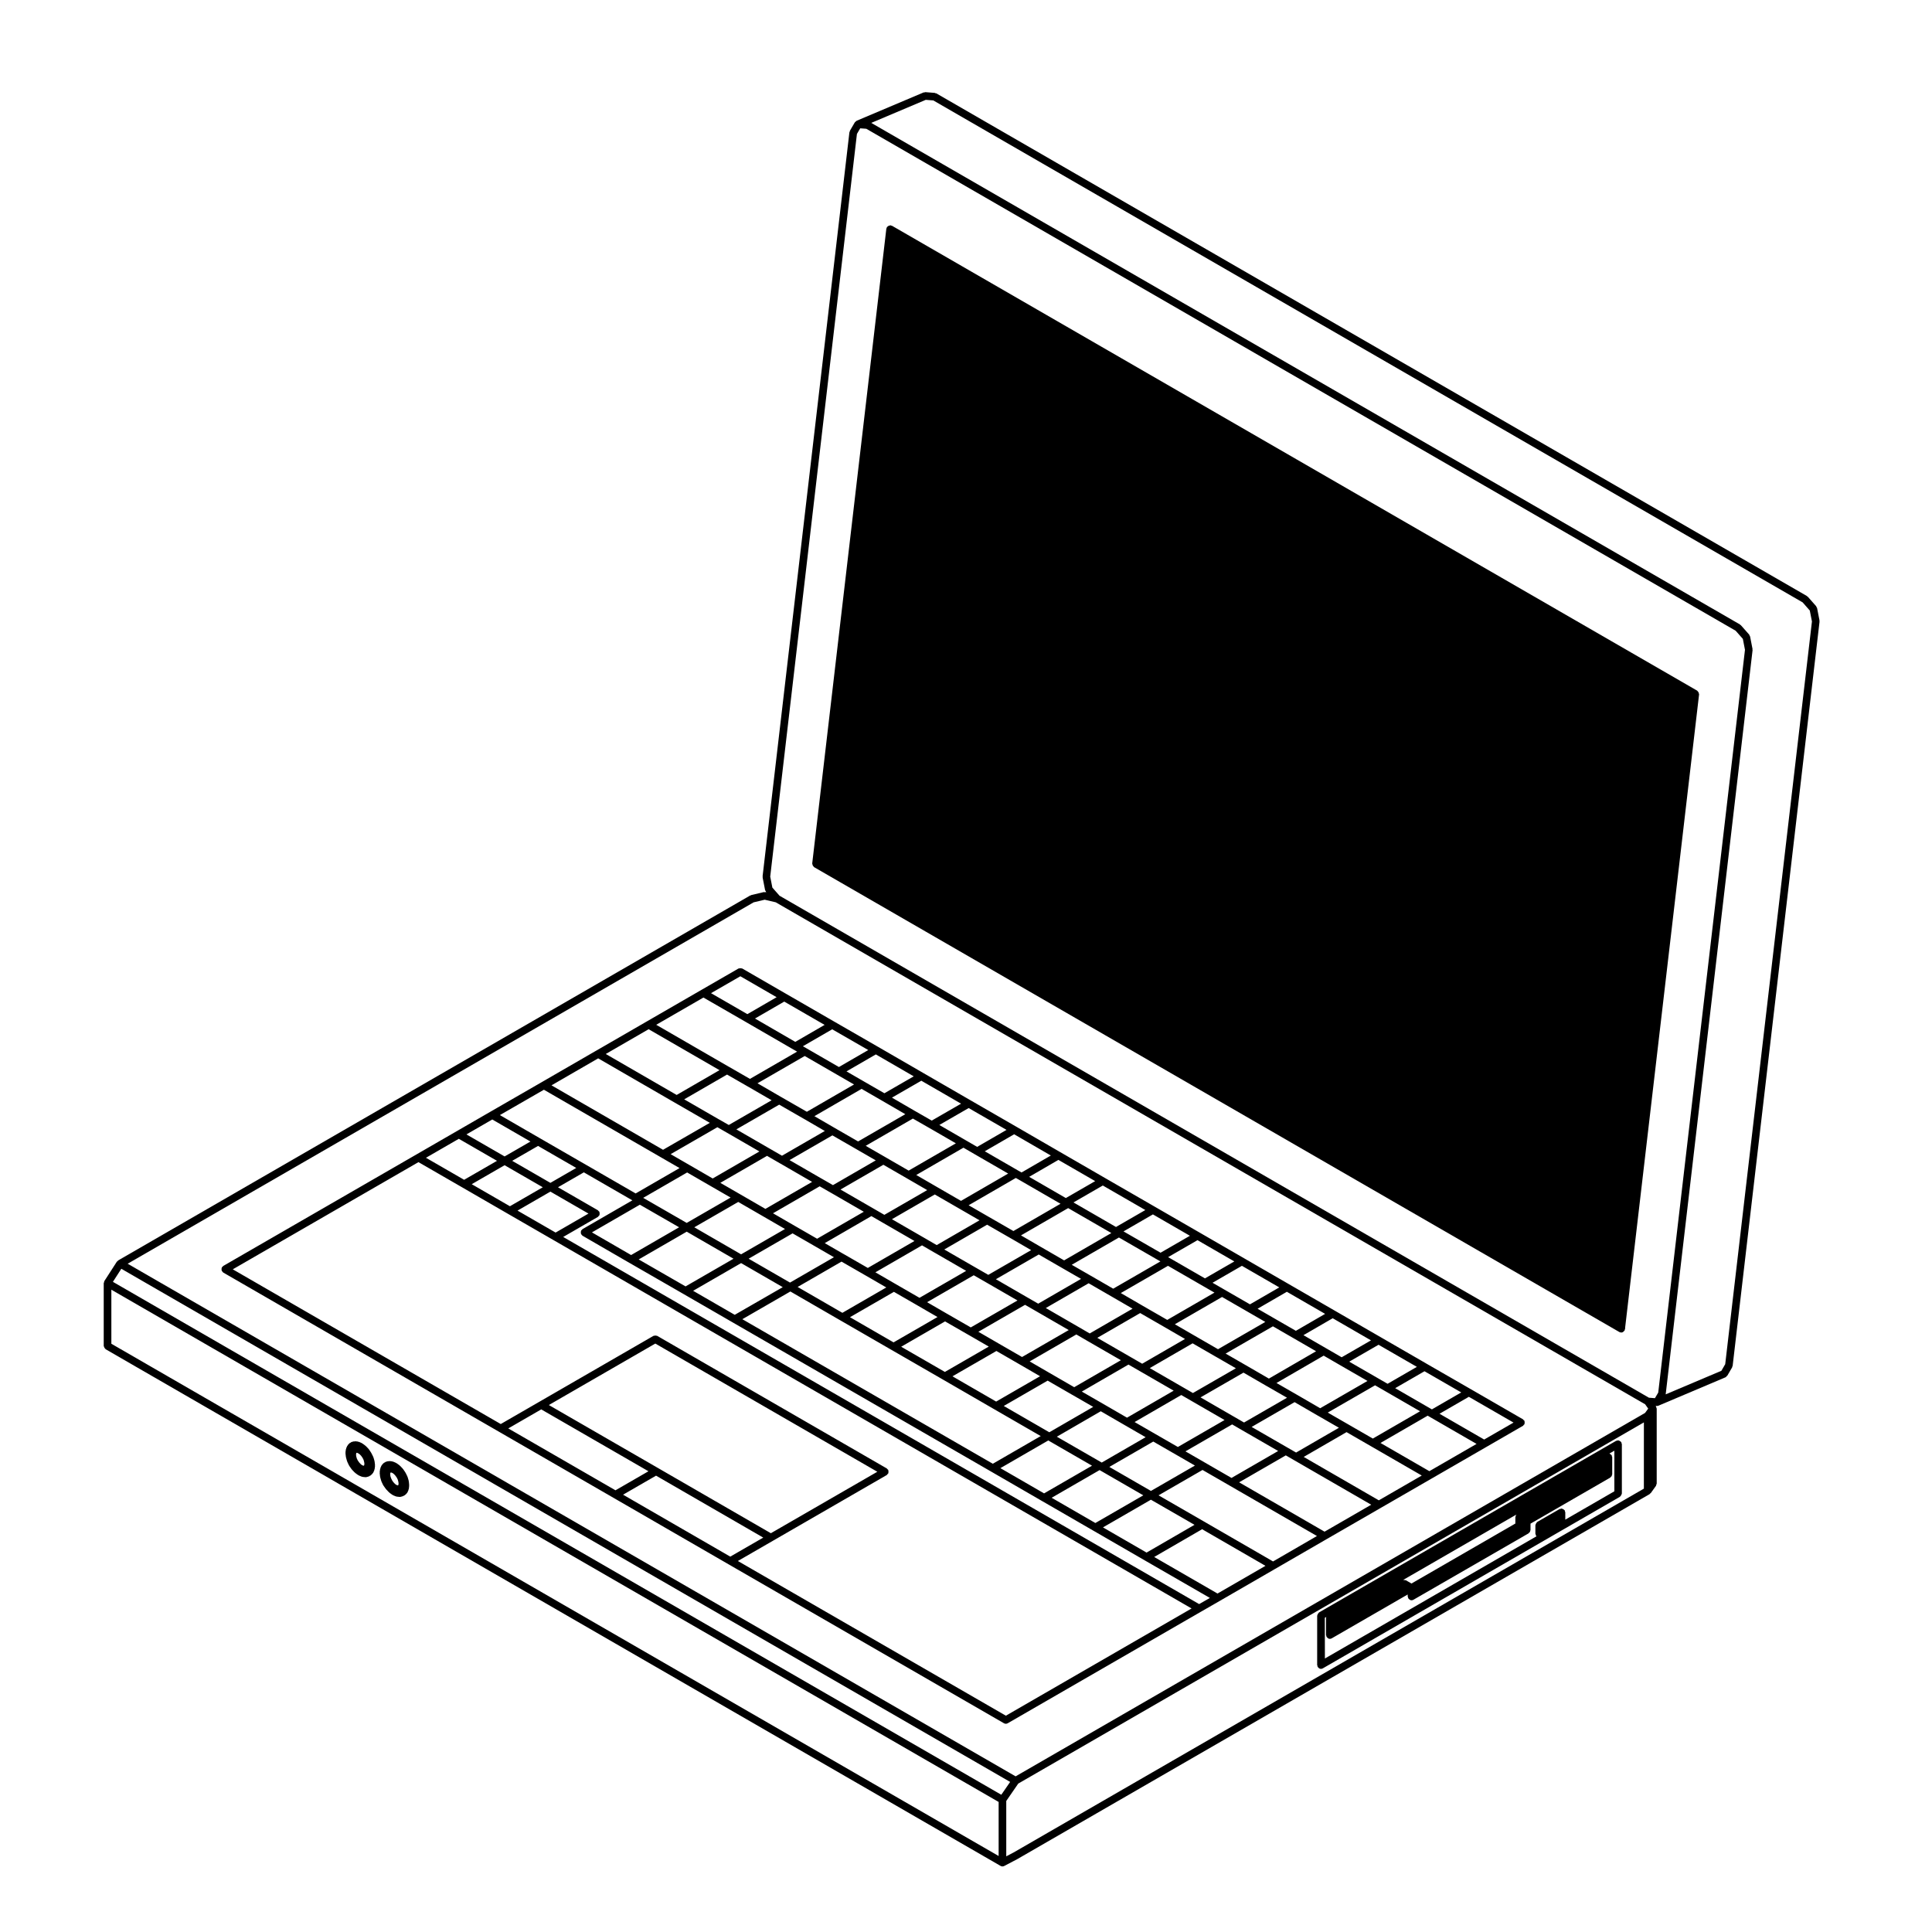
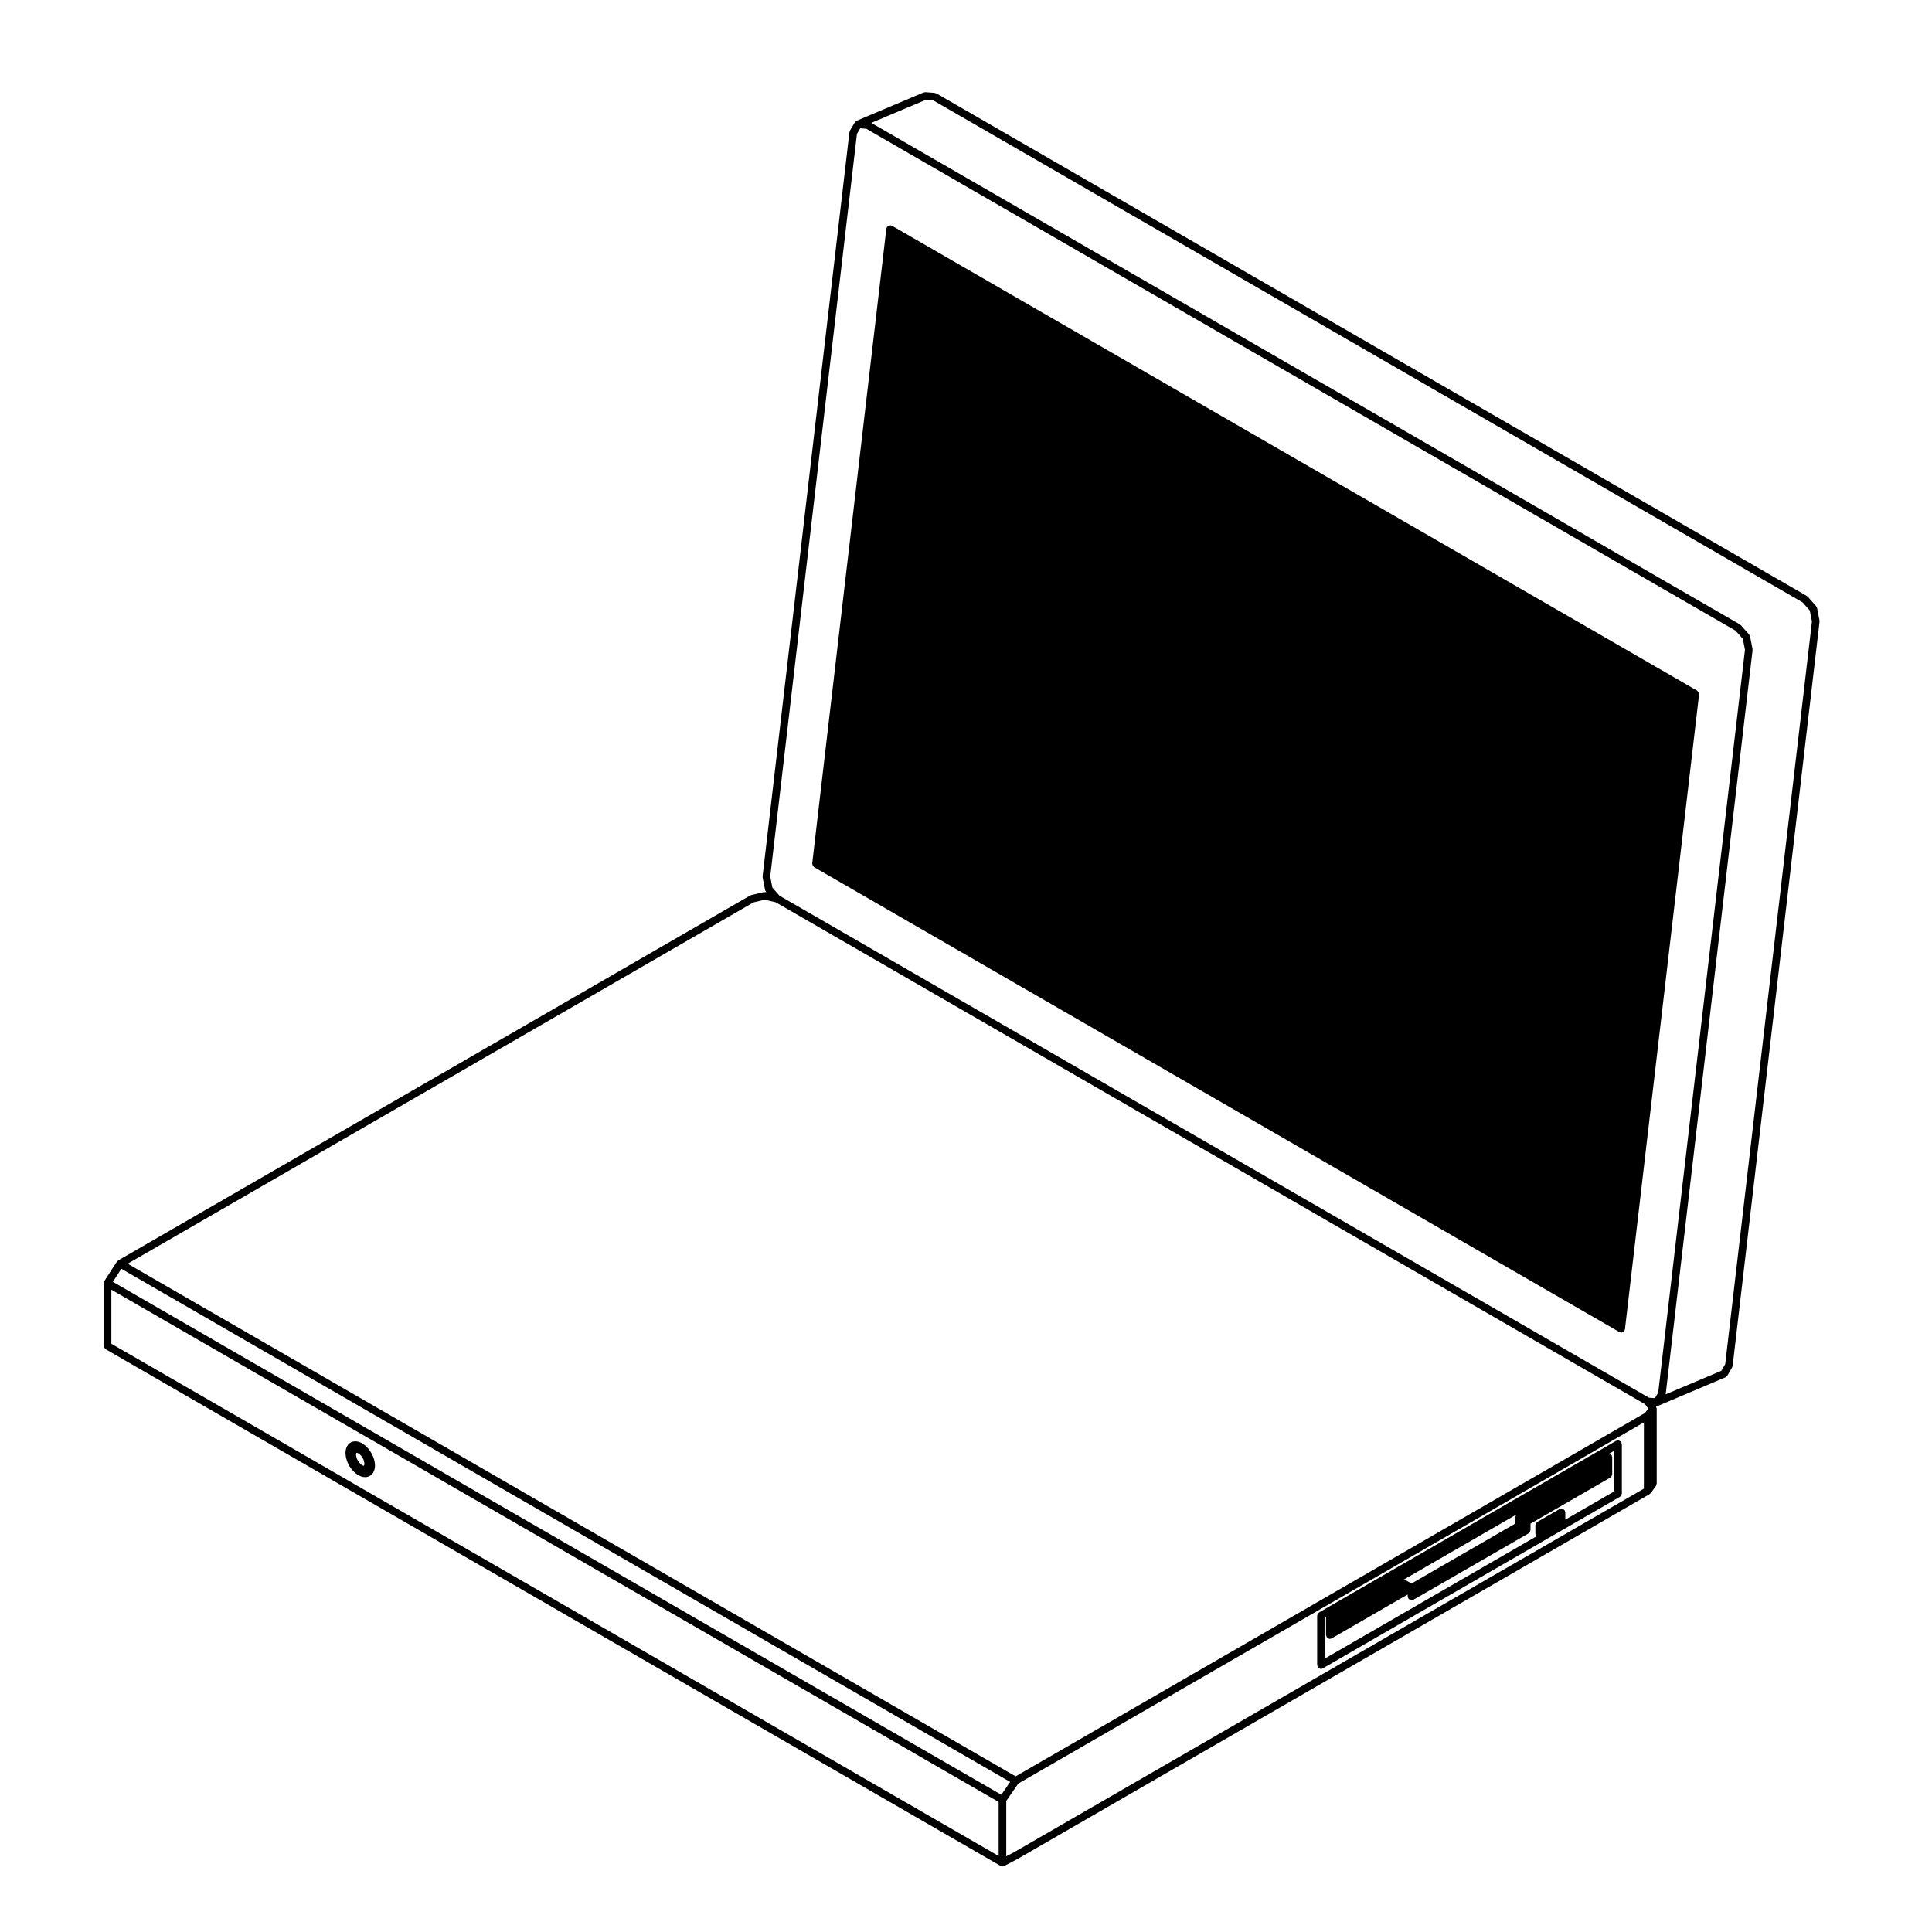
<svg xmlns="http://www.w3.org/2000/svg" fill="#000000" width="800px" height="800px" version="1.1" viewBox="144 144 512 512">
  <g>
-     <path d="m547.98 520.5c-0.051-0.086-0.145-0.102-0.211-0.16-0.066-0.059-0.082-0.156-0.16-0.207l-13.844-7.996h-0.004l-11.754-6.766v-0.004l-12.16-7.023-12.16-7.027-12.152-7.019-11.906-6.879-11.77-6.801-11.82-6.82-13.285-7.664-11.758-6.793-11.738-6.793-12.047-6.949-12.539-7.246c-0.004 0-0.004-0.004-0.004-0.004l-12.047-6.969h-0.004l-11.574-6.664-12.715-7.336-11.621-6.715c-0.047-0.02-0.098 0-0.137-0.016-0.121-0.055-0.238-0.047-0.367-0.047-0.133 0-0.242-0.004-0.359 0.047-0.047 0.016-0.098-0.004-0.137 0.016l-9.789 5.648-14.523 8.387-13.367 7.723-0.016 0.004-14.379 8.312s0 0.004-0.004 0.004l-13.668 7.875-8.867 5.125-10.723 6.191-51.219 29.562c-0.086 0.051-0.102 0.141-0.16 0.211-0.066 0.066-0.16 0.074-0.207 0.156-0.023 0.039 0 0.09-0.02 0.133-0.051 0.121-0.051 0.23-0.051 0.367s0 0.246 0.051 0.367c0.02 0.047-0.004 0.098 0.02 0.133 0.035 0.059 0.109 0.039 0.152 0.09 0.074 0.098 0.105 0.215 0.215 0.281l73.027 42.16 30.422 17.559 30.422 17.574 73.031 42.152c0.156 0.098 0.328 0.137 0.504 0.137 0.176 0 0.344-0.047 0.504-0.137l51.207-29.562c0-0.004 0.012-0.004 0.012-0.004l4.871-2.801s0-0.004 0.004-0.004l14.715-8.504 13.648-7.891 14.383-8.297 13.391-7.727 14.523-8.383 9.789-5.652c0.109-0.066 0.141-0.188 0.215-0.281 0.047-0.051 0.121-0.031 0.156-0.09 0.02-0.039 0-0.09 0.016-0.133 0.055-0.121 0.051-0.238 0.051-0.367 0-0.133 0.004-0.246-0.051-0.367-0.012-0.027 0.008-0.078-0.012-0.117zm-16.734-7.492-7.777 4.492-0.625-0.359-9.105-5.262 7.766-4.484zm-127.97-16.074 12.375-7.141 2.984 1.719 8.594 4.969-12.375 7.141-6.297-3.629v-0.004zm-28.348-30.656 2.934 1.699 8.48 4.898-12.363 7.144-6.453-3.715h-0.012l-4.949-2.863zm-14.387 6-5.984-3.449c-0.004 0-0.004-0.004-0.004-0.004l-5.699-3.293 12.367-7.148 3.019 1.734c0.004 0.004 0.012 0 0.016 0.004l8.66 5.004zm27.805 1.754 3.379 1.965h0.012l8.309 4.797-12.367 7.141-6.266-3.613c-0.004 0-0.004-0.004-0.004-0.004l-5.422-3.141zm13.707 7.926 3.356 1.93s0.012 0 0.012 0.004l8.223 4.746-12.375 7.141-6.309-3.629h-0.004l-5.269-3.055zm27.188 15.688 3.039 1.77h0.004l8.762 5.055-12.367 7.152-6.531-3.773-5.273-3.059zm13.816 7.981 3.129 1.805 8.852 5.109-12.367 7.16-6.449-3.734-5.531-3.184zm5.641 0.934 11.355-6.566 6.223 3.594h0.012l5.234 3.019-11.383 6.559-2.594-1.496zm-2.008-1.16-3.129-1.805-8.762-5.055 11.359-6.566 6.664 3.84 0.004 0.004 5.215 3.019zm-13.906-8.02-3.039-1.77h-0.004l-8.594-4.969 11.355-6.566 5.996 3.465 5.644 3.269zm-13.648-7.894-2.984-1.719-8.23-4.758 11.355-6.555 6.223 3.594 4.988 2.871zm-13.227-7.637-3.352-1.93h-0.004l-8.309-4.793 11.352-6.57 6.457 3.715c0.004 0 0.004 0 0.012 0.004l5.199 3.019zm-13.676-7.887-3.375-1.961h-0.004l-8.48-4.898 11.355-6.555 6.445 3.719 5.41 3.125zm-13.871-8.016-2.938-1.699-8.68-5.012 11.359-6.559 6.188 3.57c0.004 0 0.004 0.004 0.004 0.004l5.422 3.141zm-13.617-7.875-3.023-1.738h-0.012l-8.473-4.898 11.355-6.551 6.309 3.633 5.188 2.992zm-13.512-7.793-3.465-2h-0.004l-8.621-4.984 11.352-6.551 6.82 3.918h0.004l5.269 3.062zm-0.508 2.035h0.012l8.48 4.902-12.375 7.152-6.699-3.875-5.246-3.027 12.375-7.152zm-4.394 14.082c0.004 0 0.004 0.004 0 0l5.703 3.301-11.637 6.715-12.402-7.168 11.645-6.715zm7.711 4.457 6 3.457 4.961 2.867-11.645 6.723-10.965-6.328zm12.969 7.488 6.453 3.715h0.004l5.41 3.133-11.637 6.723-11.859-6.852zm13.887 8.012 6.266 3.613c0.004 0 0.004 0.004 0.004 0.004l5.281 3.059-11.645 6.715-11.551-6.672zm13.551 7.832 6.312 3.629s0.012 0 0.012 0.004l5.266 3.043-11.637 6.715-11.582-6.676zm13.609 7.84 6.297 3.633 5.273 3.059-11.637 6.715-11.578-6.691zm13.582 7.856 6.531 3.773h0.012l5.527 3.184-11.633 6.731-12.07-6.973zm14.078 8.117 6.445 3.734 5.441 3.141-11.637 6.723-0.055-0.035-11.84-6.82zm8.961 2.859 12.367-7.16 2.59 1.496 8.883 5.129-12.371 7.144-6.019-3.465zm17.477-6.535 11.383-6.559 6.223 3.606h0.012l5.297 3.047-11.387 6.566-2.644-1.531h-0.004zm20.125-3.816 12.504-7.246 4.254 2.465 7.359 4.242-12.535 7.231-6.277-3.641h-0.004zm-2.012-1.164-6.223-3.606h-0.004l-5.238-3.019 12.535-7.227 5.57 3.215h0.004l5.863 3.391zm-13.48-7.785-6.223-3.594-5.219-3.019 12.508-7.231 6.898 3.977 4.566 2.637zm-13.457-7.769-6.672-3.84v-0.004l-5.637-3.269 12.508-7.219 9.285 5.359 3.027 1.742zm-14.324-8.27-5.996-3.465h-0.004l-4.988-2.871 12.508-7.227 10.52 6.062s0 0.004 0.004 0.004l0.469 0.273zm-13.004-7.504-6.219-3.594-5.215-3.027 12.504-7.231 11.445 6.609zm-13.441-7.777-6.457-3.715h-0.004l-5.406-3.117 12.508-7.234 1.012 0.574 10.836 6.266zm-13.887-7.992-6.434-3.715c-0.004 0-0.004-0.004-0.004-0.004l-5.422-3.141 12.508-7.231 3.117 1.809 8.734 5.047zm-13.875-8.02-6.191-3.578-5.188-2.992 12.504-7.219 4.488 2.57h0.004l6.898 3.988zm-13.395-7.731-6.297-3.629c-0.004 0-0.004-0.004-0.004-0.004l-5.281-3.066 12.508-7.231 5.516 3.184c0.004 0 0.004 0.004 0.004 0.004l6.066 3.523zm-13.582-7.863-6.82-3.918h-0.004l-6.258-3.629 12.516-7.231 8.555 4.941 4.516 2.606zm-9.336-3.047-11.352 6.551-2.519-1.441h-0.012l-9.285-5.356 11.355-6.566 5.547 3.188h0.004zm-11.855 8.59c0.004 0.004 0.012 0 0.016 0.004l8.605 4.973-12.379 7.16-6.273-3.629-4.875-2.816 12.391-7.141zm-4.258 14.168 5.246 3.027-11.637 6.715-11.531-6.641 11.648-6.727zm-8.402 10.902-12.723 7.356-10.379-6.004 12.699-7.336zm2.016 1.164 12.402 7.168-12.711 7.336-12.418-7.148zm14.41 8.328 11.039 6.375-12.727 7.332-11.023-6.367zm13.059 7.523 13.285 7.68c0.004 0 0.004 0 0.012 0.004l13.559 7.828 13.594 7.84 13.582 7.856 12.312 7.109-12.699 7.336-66.375-38.309zm68.344 39.48 11.594 6.688-12.707 7.336-11.578-6.691zm13.605 7.848 0.055 0.035 11.527 6.656-12.707 7.336-11.582-6.691zm13.598 7.852 11.551 6.656-12.707 7.356-11.551-6.676zm-11.023-8.688 11.645-6.723 6.016 3.465h0.004l5.019 2.898-11.656 6.723zm20.176-4.125 12.375-7.141 2.641 1.535h0.004l9.547 5.508-12.363 7.141-7.18-4.141zm17.539-6.473 11.383-6.57 6.273 3.641h0.012l5.465 3.148-11.355 6.57-2.227-1.285zm20.172-3.801 12.539-7.231 2.812 1.621 9.109 5.262-12.512 7.231-6.481-3.734zm23.617-12.117-7.758 4.484-2.812-1.621-7.359-4.242 7.773-4.481zm-12.16-7.023-7.773 4.481-4.262-2.465-5.863-3.391 7.754-4.488zm-12.156-7.019-7.75 4.488-5.578-3.215-4.57-2.637 7.758-4.492zm-12.148-7.019-7.766 4.492-6.898-3.977-3.023-1.742 7.785-4.492zm-11.914-6.879-7.785 4.492-9.285-5.359-0.473-0.277 7.785-4.492zm-11.77-6.801-7.777 4.492-9.82-5.652 7.793-4.504zm-11.812-6.82-7.777 4.492-11.266-6.508 7.773-4.484zm-13.293-7.664-7.777 4.488-9.719-5.621 7.75-4.492zm-11.754-6.785-7.758 4.492-1.012-0.57-8.734-5.047 7.785-4.504zm-11.738-6.793-7.785 4.504-3.125-1.809-6.902-3.996 7.777-4.484zm-12.047-6.945-7.777 4.484-4.484-2.57h-0.004l-6.055-3.516 7.785-4.484zm-12.547-7.246-7.777 4.484-5.527-3.188-4.516-2.606 7.777-4.5zm-12.047-6.969-7.785 4.5-8.555-4.941c-0.004 0-0.004-0.004-0.004-0.004l-0.984-0.559 7.769-4.492zm-11.57-6.664-7.773 4.5-10.68-6.188 7.754-4.488zm-22.328-12.887 9.609 5.551-7.754 4.488-9.633-5.559zm-9.789 5.641 11.141 6.418c0.004 0 0.004 0.004 0.004 0.004l12.691 7.344h0.012v0.004l0.984 0.559-12.5 7.227-5.551-3.195h-0.012l-19.281-11.141zm-14.523 8.391 18.785 10.852-11.355 6.57-18.785-10.855zm-13.367 7.723 20.289 11.73 9.297 5.359-12.395 7.141-29.562-17.078zm-14.383 8.316 31.074 17.945 4.875 2.816-11.637 6.723-13.23-7.633-12.133-6.996-10.617-6.137zm1.719 27 10.09 5.82-8.711 5.031-10.09-5.82zm-10.727 3.875-10.121-5.844 8.711-5.027 10.121 5.84zm0.605-12.035 6.852-3.949 10.121 5.836-6.852 3.953zm-5.277-10.957 10.117 5.844-6.852 3.949-10.117-5.836zm-8.867 5.121 10.117 5.836-8.711 5.027-10.117-5.836zm13.105 76.75 8.734-5.043 28.414 16.398-8.742 5.043zm10.75-6.199 28.215-16.289 58.836 33.973-28.215 16.289-29.918-17.285zm19.668 23.762 8.742-5.043 28.41 16.414-8.742 5.043zm101.45 58.57-71.023-40.996 9.246-5.336 30.223-17.453c0.109-0.066 0.141-0.188 0.215-0.281 0.039-0.051 0.117-0.031 0.152-0.09 0.023-0.039 0-0.09 0.02-0.133 0.051-0.121 0.051-0.23 0.051-0.367s0-0.246-0.051-0.367c-0.02-0.047 0.004-0.098-0.02-0.133-0.051-0.086-0.141-0.102-0.207-0.16-0.066-0.059-0.082-0.156-0.16-0.207l-60.844-35.137c-0.039-0.023-0.09 0-0.125-0.02-0.125-0.055-0.242-0.051-0.379-0.051-0.133 0-0.246 0-0.367 0.051-0.039 0.02-0.09-0.004-0.125 0.02l-30.223 17.453-10.246 5.914-71.016-41 49.207-28.406 11.629 6.707 12.125 7.008 12.102 6.984 169.03 97.582zm51.215-29.578-168.53-97.293 9.215-5.324c0.109-0.066 0.141-0.188 0.215-0.281 0.039-0.051 0.117-0.031 0.152-0.09 0.023-0.039 0-0.09 0.02-0.133 0.051-0.121 0.051-0.238 0.051-0.367 0-0.133 0-0.246-0.051-0.367-0.02-0.047 0.004-0.098-0.02-0.133-0.051-0.086-0.141-0.102-0.207-0.16-0.066-0.059-0.082-0.156-0.16-0.207l-10.594-6.109 6.852-3.953 12.855 7.418-13.215 7.633c-0.082 0.047-0.098 0.137-0.152 0.195-0.07 0.07-0.168 0.086-0.215 0.168-0.023 0.047 0 0.098-0.02 0.137-0.051 0.121-0.051 0.23-0.051 0.363 0 0.137 0 0.25 0.051 0.371 0.02 0.047-0.004 0.098 0.02 0.133 0.035 0.055 0.105 0.039 0.145 0.09 0.074 0.098 0.105 0.215 0.215 0.281l12.383 7.168c0.004 0 0.004 0 0.012 0.004l14.426 8.305 13.035 7.527 68.383 39.473 13.586 7.856 13.598 7.856 13.559 7.84 17.289 9.969zm4.871-2.797-16.785-9.688 12.707-7.356 16.785 9.703zm14.719-8.504-18.293-10.574-12.055-6.949 11.656-6.723 7.176 4.141 23.148 13.367zm13.648-7.891-22.641-13.078 12.367-7.141 2.223 1.285 20.418 11.793zm14.383-8.305-19.91-11.504 11.355-6.57 6.473 3.734 13.461 7.769zm13.391-7.727-12.953-7.477 12.504-7.231 0.621 0.359 12.34 7.125zm14.527-8.383-11.836-6.832 7.777-4.492 11.84 6.832z" />
    <path d="m626.19 308.45-0.648-3.324c-0.02-0.102-0.105-0.145-0.152-0.23-0.035-0.082-0.02-0.172-0.086-0.242l-2.195-2.488c-0.039-0.039-0.102-0.035-0.145-0.07-0.047-0.039-0.051-0.105-0.102-0.137l-230.72-133.21c-0.07-0.039-0.145-0.004-0.223-0.031-0.074-0.02-0.121-0.09-0.203-0.102l-2.481-0.195c-0.086-0.012-0.152 0.059-0.23 0.074-0.086 0.016-0.16-0.031-0.242 0.004l-17.754 7.508c-0.039 0.02-0.047 0.066-0.086 0.09-0.117 0.07-0.207 0.133-0.289 0.25-0.031 0.035-0.086 0.039-0.105 0.086l-1.293 2.211c-0.039 0.07-0.004 0.141-0.031 0.215-0.023 0.07-0.09 0.105-0.102 0.176l-23.012 197.21c-0.004 0.059 0.039 0.102 0.047 0.152 0 0.055-0.047 0.105-0.035 0.16l0.648 3.316c0.023 0.117 0.109 0.188 0.172 0.289 0.035 0.059 0.016 0.133 0.066 0.188l0.105 0.117-0.223-0.051c-0.086-0.02-0.145 0.035-0.23 0.039-0.086 0-0.152-0.059-0.238-0.039l-3.32 0.789c-0.055 0.016-0.074 0.066-0.117 0.086-0.051 0.02-0.105-0.004-0.145 0.02l-167.51 96.719c-0.074 0.047-0.086 0.125-0.141 0.188-0.066 0.055-0.152 0.066-0.203 0.137l-3.316 5.148c-0.004 0.012 0 0.02-0.004 0.031-0.004 0.004-0.016 0.004-0.02 0.016-0.047 0.082-0.012 0.168-0.035 0.25-0.023 0.09-0.105 0.152-0.105 0.25v16.645c0 0.051 0.047 0.086 0.055 0.125 0.016 0.133 0.074 0.223 0.137 0.332 0.07 0.121 0.121 0.223 0.238 0.309 0.035 0.031 0.039 0.082 0.082 0.105l237.14 136.91c0 0.004 0.004 0.004 0.012 0.012 0.16 0.098 0.332 0.137 0.508 0.137 0.156 0 0.316-0.039 0.469-0.117l3.488-1.828c0.004-0.004 0.004-0.012 0.012-0.012 0.012-0.004 0.02-0.004 0.023-0.012l167.51-96.691c0.047-0.023 0.051-0.082 0.086-0.105 0.066-0.051 0.109-0.086 0.16-0.145 0.02-0.02 0.055-0.012 0.07-0.035l1.375-1.918c0.07-0.09 0.039-0.195 0.074-0.301 0.035-0.102 0.117-0.172 0.117-0.289v-19.879c0-0.031-0.031-0.051-0.035-0.082-0.012-0.105-0.059-0.176-0.102-0.277-0.031-0.082-0.004-0.16-0.055-0.23l-0.098-0.133 0.289 0.023c0.031 0.004 0.059 0.004 0.086 0.004 0.133 0 0.266-0.023 0.395-0.082l17.754-7.516c0.156-0.07 0.23-0.215 0.328-0.336 0.039-0.047 0.109-0.031 0.145-0.086l1.293-2.223c0.035-0.059 0.004-0.125 0.023-0.188 0.023-0.074 0.098-0.121 0.105-0.203l23.023-197.2c0.012-0.059-0.039-0.102-0.039-0.152 0.012-0.051 0.047-0.098 0.039-0.152zm-217.54 327.41-235.14-135.75v-14.324l235.14 135.75zm0.703-16.23-235.43-135.93 2.227-3.461 235.55 135.99zm170.29-81.125-166.99 96.398-1.984 1.043v-14.672l3.18-4.606 165.8-95.723zm0.316-20.066-166.81 96.312-235.32-135.85 165.88-95.77 2.941-0.699 2.926 0.684 230.4 133.03 0.812 1.145zm3.488-5.387-0.871 1.48-1.594-0.125-230.4-133.03-1.898-2.156-0.57-2.906 22.98-196.82 0.871-1.492 1.617 0.125 230.38 133.02 1.91 2.16 0.562 2.902zm17.754-7.531-1.012 1.75-14.781 6.254c0-0.016 0.016-0.02 0.02-0.035l23.023-197.21c0.004-0.055-0.047-0.102-0.051-0.145 0-0.059 0.047-0.102 0.035-0.156l-0.648-3.324c-0.02-0.102-0.105-0.145-0.145-0.227-0.039-0.082-0.023-0.176-0.086-0.246l-2.207-2.488c-0.039-0.051-0.102-0.039-0.145-0.074-0.039-0.039-0.051-0.105-0.102-0.133l-230.21-132.92 14.438-6.109 2.004 0.156 230.38 133.02 1.898 2.16 0.57 2.898z" />
    <path d="m235.66 530.08c0.004 0.031 0.035 0.047 0.039 0.074 0.004 0.023-0.02 0.051-0.012 0.074l0.281 0.984c0.012 0.031 0.039 0.047 0.051 0.074 0.012 0.023-0.004 0.055 0.004 0.082l0.449 0.957c0.016 0.035 0.055 0.051 0.074 0.086 0.016 0.02 0 0.047 0.016 0.066l0.613 0.883c0.016 0.023 0.051 0.016 0.066 0.035 0.02 0.023 0.016 0.059 0.035 0.086l0.707 0.734c0.02 0.023 0.059 0.016 0.086 0.035 0.02 0.02 0.02 0.059 0.047 0.082l0.734 0.543c0.039 0.031 0.098 0.02 0.133 0.047 0.035 0.02 0.039 0.059 0.074 0.074l0.762 0.324c0.082 0.035 0.16 0.039 0.246 0.055 0.02 0 0.031 0.023 0.051 0.023l0.707 0.07c0.035 0 0.07 0.004 0.102 0.004 0.102 0 0.195-0.016 0.297-0.047l0.59-0.18c0.074-0.023 0.102-0.102 0.16-0.133 0.074-0.039 0.156-0.031 0.223-0.09l0.48-0.438c0.035-0.031 0.023-0.082 0.055-0.109 0.066-0.074 0.145-0.125 0.188-0.223l0.281-0.637c0.02-0.047-0.012-0.09 0.004-0.133 0.016-0.051 0.066-0.082 0.074-0.137l0.109-0.812c0.004-0.051-0.035-0.086-0.035-0.133s0.039-0.082 0.035-0.125l-0.109-0.934c-0.004-0.031-0.035-0.047-0.039-0.074-0.004-0.031 0.02-0.055 0.012-0.086l-0.281-0.969c-0.012-0.035-0.051-0.047-0.066-0.082-0.012-0.031 0.012-0.059-0.004-0.09l-0.48-0.957c-0.012-0.02-0.039-0.023-0.051-0.047-0.016-0.02 0-0.051-0.016-0.07l-0.59-0.887c-0.02-0.031-0.059-0.031-0.082-0.055-0.02-0.023-0.012-0.059-0.035-0.086l-0.707-0.73c-0.02-0.023-0.059-0.016-0.082-0.035-0.023-0.023-0.023-0.059-0.051-0.082l-0.762-0.555c-0.035-0.023-0.074-0.012-0.105-0.031s-0.047-0.066-0.086-0.086l-0.734-0.316c-0.055-0.02-0.105 0.012-0.16 0-0.055-0.016-0.086-0.074-0.141-0.082l-0.707-0.07c-0.074 0-0.109 0.051-0.176 0.059-0.07 0.004-0.133-0.047-0.203-0.023l-0.613 0.176c-0.086 0.023-0.117 0.109-0.191 0.156-0.082 0.039-0.172 0.031-0.238 0.098l-0.449 0.441c-0.051 0.051-0.039 0.121-0.074 0.18-0.039 0.055-0.105 0.066-0.137 0.125l-0.281 0.629c-0.02 0.047 0.012 0.098-0.004 0.141-0.016 0.047-0.066 0.074-0.074 0.121l-0.117 0.816c-0.012 0.051 0.035 0.09 0.035 0.137s-0.039 0.086-0.035 0.133zm2.742-0.926 0.055-0.133 0.047-0.016 0.156 0.016 0.266 0.117 0.43 0.301 0.379 0.402 0.359 0.52 0.258 0.523 0.16 0.598 0.059 0.441-0.051 0.336-0.059 0.137-0.023 0.023-0.02 0.004-0.168-0.016-0.301-0.125-0.352-0.266-0.398-0.438-0.379-0.535-0.258-0.523-0.152-0.559-0.059-0.457z" />
-     <path d="m244.72 535.31c0.004 0.031 0.035 0.047 0.039 0.074 0.004 0.031-0.02 0.051-0.012 0.082l0.281 0.984c0.012 0.031 0.039 0.047 0.051 0.074 0.012 0.023-0.004 0.055 0.004 0.082l0.449 0.957c0.02 0.039 0.059 0.059 0.086 0.098 0.012 0.02 0 0.047 0.016 0.066l0.625 0.871c0.016 0.02 0.039 0.012 0.055 0.031 0.02 0.02 0.012 0.055 0.031 0.074l0.707 0.746c0.02 0.023 0.055 0.016 0.082 0.035 0.023 0.023 0.02 0.066 0.051 0.086l0.73 0.543c0.047 0.031 0.098 0.023 0.141 0.047 0.035 0.02 0.039 0.07 0.082 0.086l0.754 0.312c0.086 0.031 0.16 0.035 0.246 0.051 0.016 0 0.023 0.02 0.039 0.02l0.707 0.07c0.035 0 0.07 0.004 0.102 0.004 0.098 0 0.191-0.016 0.293-0.047l0.59-0.176c0.07-0.02 0.09-0.09 0.145-0.121 0.074-0.035 0.16-0.023 0.227-0.086l0.484-0.422c0.035-0.031 0.031-0.086 0.059-0.117 0.07-0.082 0.156-0.137 0.203-0.242l0.281-0.648c0.02-0.051-0.012-0.098 0-0.141 0.02-0.059 0.074-0.098 0.082-0.152l0.086-0.801c0.004-0.035-0.031-0.066-0.031-0.102s0.035-0.059 0.031-0.098l-0.086-0.934c-0.004-0.035-0.039-0.055-0.047-0.09-0.012-0.035 0.02-0.07 0.012-0.105l-0.281-0.969c-0.012-0.035-0.047-0.039-0.059-0.074-0.012-0.031 0.012-0.066-0.004-0.098l-0.484-0.973c-0.012-0.023-0.039-0.023-0.055-0.051-0.016-0.02 0-0.051-0.016-0.07l-0.59-0.871c-0.02-0.023-0.055-0.023-0.074-0.051-0.02-0.02-0.012-0.055-0.031-0.074l-0.707-0.746c-0.023-0.023-0.066-0.02-0.09-0.039-0.023-0.023-0.023-0.07-0.055-0.09l-0.754-0.543c-0.035-0.023-0.082-0.012-0.117-0.031-0.035-0.02-0.039-0.066-0.082-0.082l-0.73-0.312c-0.051-0.023-0.105 0.012-0.152-0.004-0.055-0.016-0.086-0.07-0.141-0.074l-0.707-0.07c-0.074 0-0.105 0.051-0.176 0.059-0.07 0.004-0.133-0.047-0.203-0.023l-0.625 0.18c-0.086 0.023-0.117 0.105-0.188 0.152-0.074 0.039-0.16 0.023-0.227 0.086l-0.449 0.422c-0.055 0.051-0.047 0.125-0.086 0.188-0.047 0.059-0.117 0.074-0.145 0.141l-0.281 0.645c-0.02 0.047 0.012 0.098 0 0.137-0.016 0.051-0.066 0.074-0.074 0.121l-0.109 0.801c-0.012 0.051 0.035 0.09 0.035 0.137s-0.039 0.082-0.035 0.125zm2.711-0.914 0.07-0.133 0.035-0.031 0.031-0.012 0.141 0.016 0.309 0.125 0.371 0.277 0.402 0.434 0.367 0.52 0.258 0.527 0.152 0.578 0.059 0.453-0.055 0.352-0.055 0.125v0.004l-0.039 0.012-0.145-0.02-0.332-0.125-0.336-0.262-0.414-0.434-0.352-0.516-0.266-0.559-0.18-0.551-0.039-0.465z" />
    <path d="m594.12 327.48c-0.059-0.117-0.121-0.203-0.227-0.293-0.051-0.047-0.055-0.121-0.117-0.152l-213.38-123.2c-0.066-0.039-0.133-0.012-0.203-0.031-0.07-0.02-0.105-0.098-0.18-0.102-0.07-0.012-0.121 0.051-0.191 0.055-0.133 0.012-0.238 0.047-0.352 0.105-0.117 0.059-0.195 0.117-0.289 0.215-0.047 0.051-0.121 0.059-0.156 0.117-0.039 0.07-0.004 0.141-0.031 0.211-0.02 0.066-0.09 0.105-0.102 0.176l-19.594 167.79-0.055 0.441c-0.012 0.07 0.047 0.121 0.055 0.191 0.004 0.133 0.035 0.23 0.102 0.352 0.059 0.121 0.121 0.207 0.227 0.297 0.051 0.047 0.059 0.121 0.117 0.152l213.41 123.2c0.125 0.074 0.266 0.098 0.398 0.105 0.02 0.004 0.031 0.023 0.051 0.023 0.016 0.004 0.035 0.004 0.055 0.004 0.332 0 0.586-0.191 0.766-0.449 0.031-0.035 0.086-0.02 0.105-0.059 0.039-0.07 0.004-0.152 0.031-0.227 0.023-0.082 0.102-0.133 0.102-0.223l0.023-0.406 19.59-167.77c0.004-0.07-0.051-0.117-0.055-0.18-0.008-0.117-0.043-0.219-0.105-0.344z" />
    <path d="m493.18 585.76c0.02 0.035 0.074 0.023 0.102 0.055 0.18 0.262 0.438 0.453 0.777 0.453 0.172 0 0.344-0.047 0.504-0.137l78.742-45.473c0.039-0.023 0.039-0.082 0.082-0.105 0.105-0.086 0.156-0.18 0.227-0.301 0.07-0.109 0.125-0.207 0.145-0.336 0-0.051 0.051-0.082 0.051-0.125v-13.09c0-0.098-0.082-0.156-0.102-0.246-0.023-0.086 0.012-0.172-0.039-0.258-0.02-0.047-0.082-0.047-0.105-0.086-0.082-0.105-0.176-0.16-0.297-0.227-0.117-0.07-0.207-0.125-0.336-0.141-0.051-0.012-0.082-0.055-0.125-0.055-0.102 0-0.16 0.082-0.25 0.105-0.086 0.023-0.172-0.016-0.258 0.035l-78.73 45.473c-0.047 0.023-0.051 0.082-0.086 0.105-0.105 0.086-0.16 0.18-0.23 0.301-0.066 0.109-0.121 0.207-0.137 0.336-0.012 0.051-0.055 0.082-0.055 0.125v13.09c0 0.098 0.074 0.156 0.105 0.246 0.004 0.082-0.031 0.172 0.016 0.254zm52.684-40.391c-0.02 0.023-0.016 0.07-0.039 0.098-0.031 0.039-0.082 0.039-0.105 0.086-0.02 0.047 0 0.098-0.016 0.137-0.035 0.086-0.055 0.152-0.066 0.242-0.012 0.051-0.055 0.082-0.055 0.125v1.699l-27.527 15.895-1.461-0.852c-0.047-0.023-0.098 0-0.133-0.02-0.125-0.055-0.238-0.051-0.371-0.051-0.082 0-0.152-0.051-0.227-0.035zm-50.801 27.383 0.383-0.223c-0.012 0.035 0.016 0.07 0.016 0.105-0.012 0.051-0.055 0.082-0.055 0.125v4.543c0 0.098 0.074 0.156 0.105 0.246 0.02 0.086-0.016 0.176 0.031 0.258 0.02 0.035 0.074 0.023 0.102 0.055 0.18 0.262 0.438 0.453 0.777 0.453 0.172 0 0.344-0.047 0.504-0.137l20.129-11.621v0.523c0 0.098 0.074 0.156 0.105 0.246 0.02 0.086-0.016 0.172 0.031 0.258 0.02 0.035 0.074 0.023 0.102 0.055 0.18 0.258 0.438 0.453 0.777 0.453 0.172 0 0.344-0.047 0.504-0.137l30.516-17.602c0.039-0.023 0.039-0.082 0.082-0.105 0.082-0.066 0.125-0.121 0.188-0.203 0.031-0.035 0.082-0.023 0.102-0.059 0.031-0.047 0-0.098 0.02-0.137 0.039-0.086 0.055-0.152 0.07-0.242 0-0.051 0.051-0.082 0.051-0.125v-1.699l21.137-12.207c0.047-0.023 0.051-0.082 0.086-0.105 0.082-0.066 0.133-0.121 0.191-0.207 0.02-0.031 0.074-0.02 0.102-0.055 0.02-0.047 0-0.098 0.016-0.137 0.035-0.086 0.055-0.152 0.066-0.242 0.012-0.051 0.055-0.082 0.055-0.125v-4.543c0-0.098-0.074-0.156-0.105-0.242-0.02-0.09 0.016-0.18-0.031-0.266-0.031-0.047-0.086-0.047-0.109-0.086-0.082-0.105-0.176-0.156-0.293-0.223-0.074-0.047-0.117-0.125-0.195-0.152l1.301-0.746v10.762l-13.004 7.512v-1.941c0-0.102-0.074-0.156-0.105-0.246-0.02-0.086 0.016-0.176-0.031-0.258-0.031-0.047-0.082-0.047-0.105-0.086-0.086-0.105-0.18-0.16-0.301-0.23-0.117-0.066-0.211-0.121-0.336-0.137-0.051-0.012-0.082-0.055-0.125-0.055-0.102 0-0.156 0.082-0.246 0.105-0.09 0.023-0.176-0.012-0.258 0.035l-5.91 3.406c-0.047 0.023-0.047 0.074-0.086 0.105-0.105 0.086-0.16 0.18-0.23 0.309-0.066 0.109-0.121 0.203-0.137 0.332-0.004 0.051-0.055 0.082-0.055 0.125v2.262c0 0.102 0.082 0.156 0.105 0.246 0.02 0.086-0.016 0.176 0.035 0.258 0.02 0.035 0.07 0.023 0.098 0.055 0.023 0.039 0.02 0.098 0.055 0.125l-56.074 32.387-0.023-10.766z" />
  </g>
</svg>